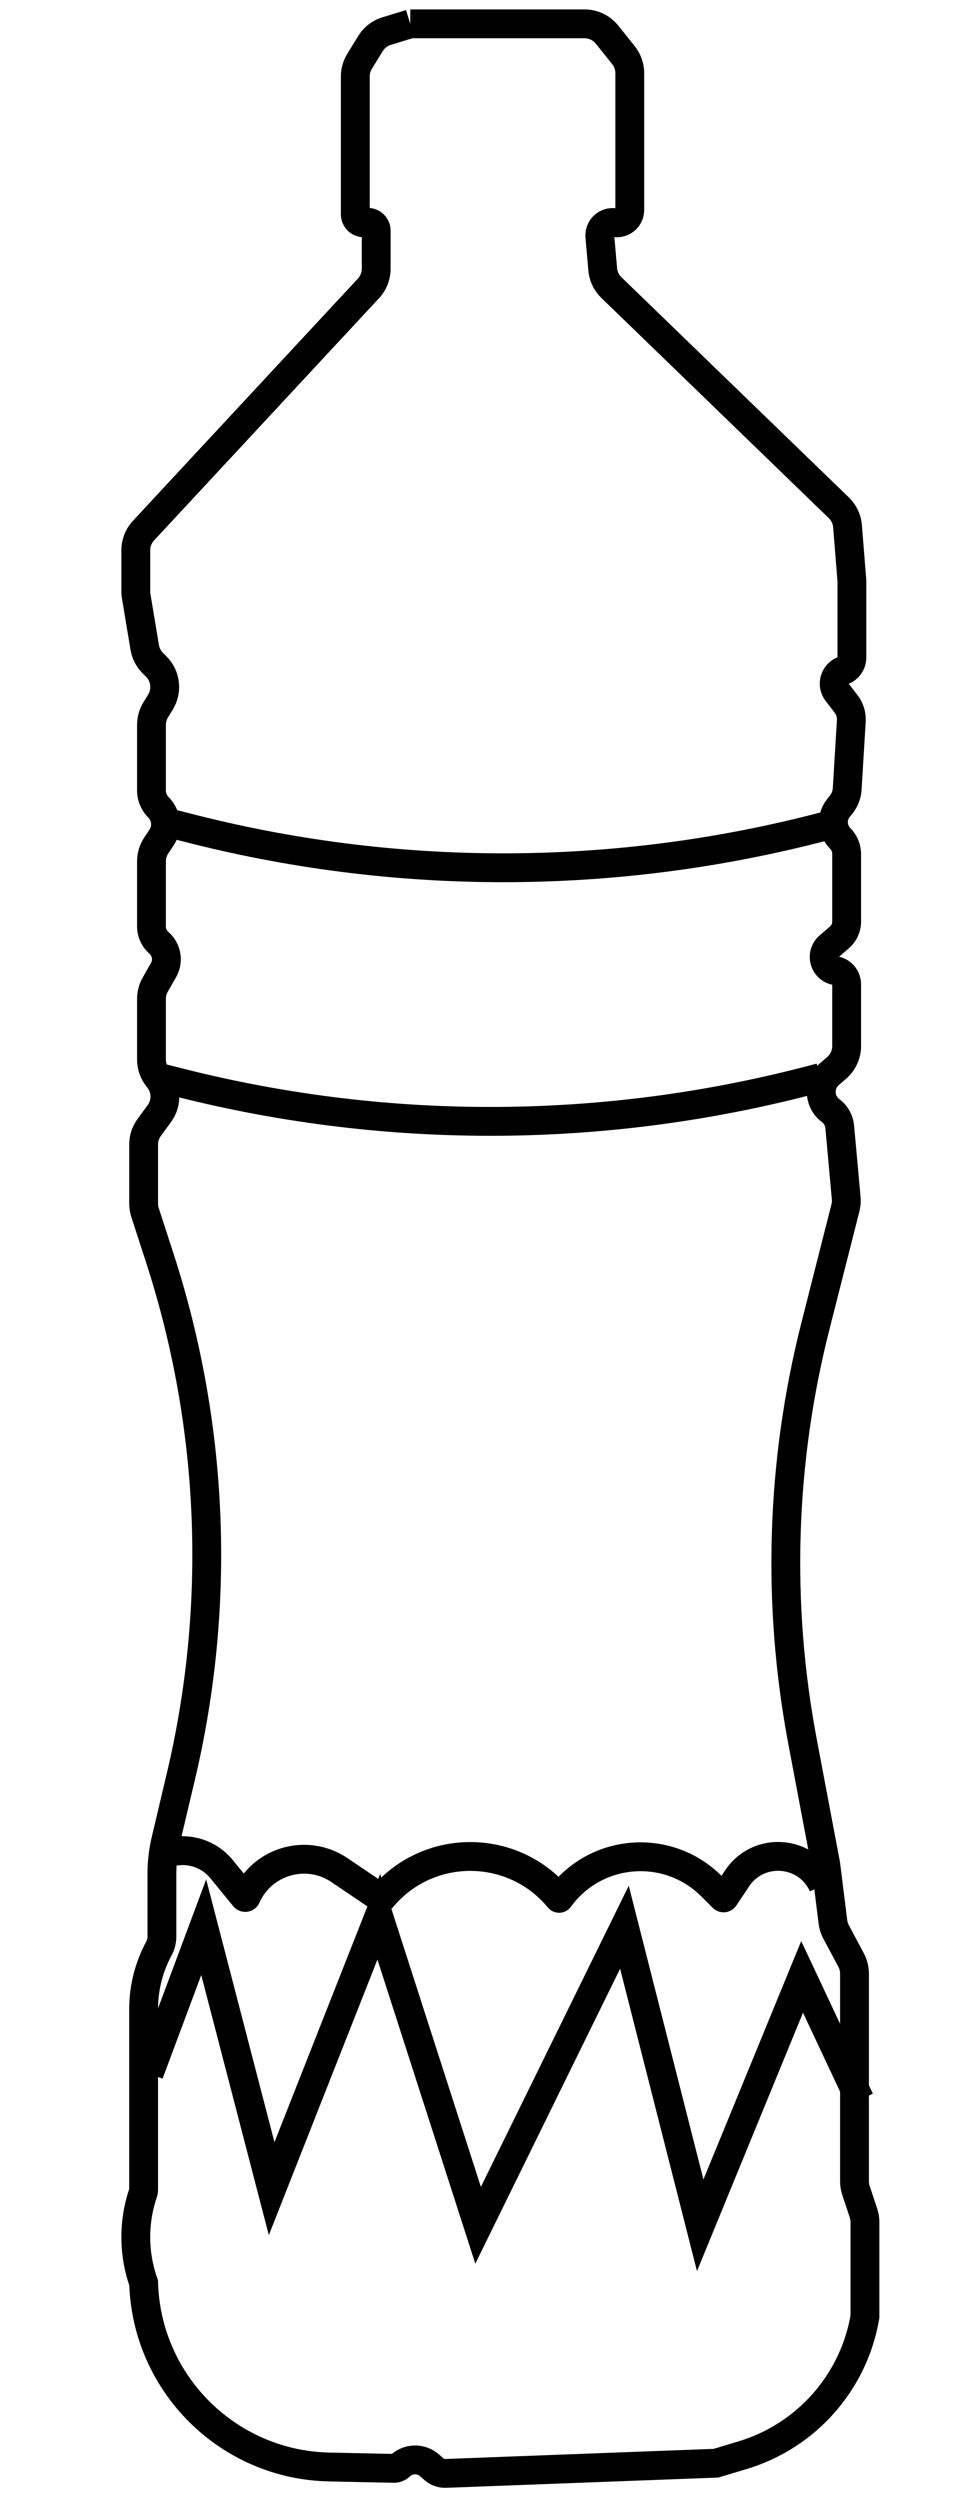
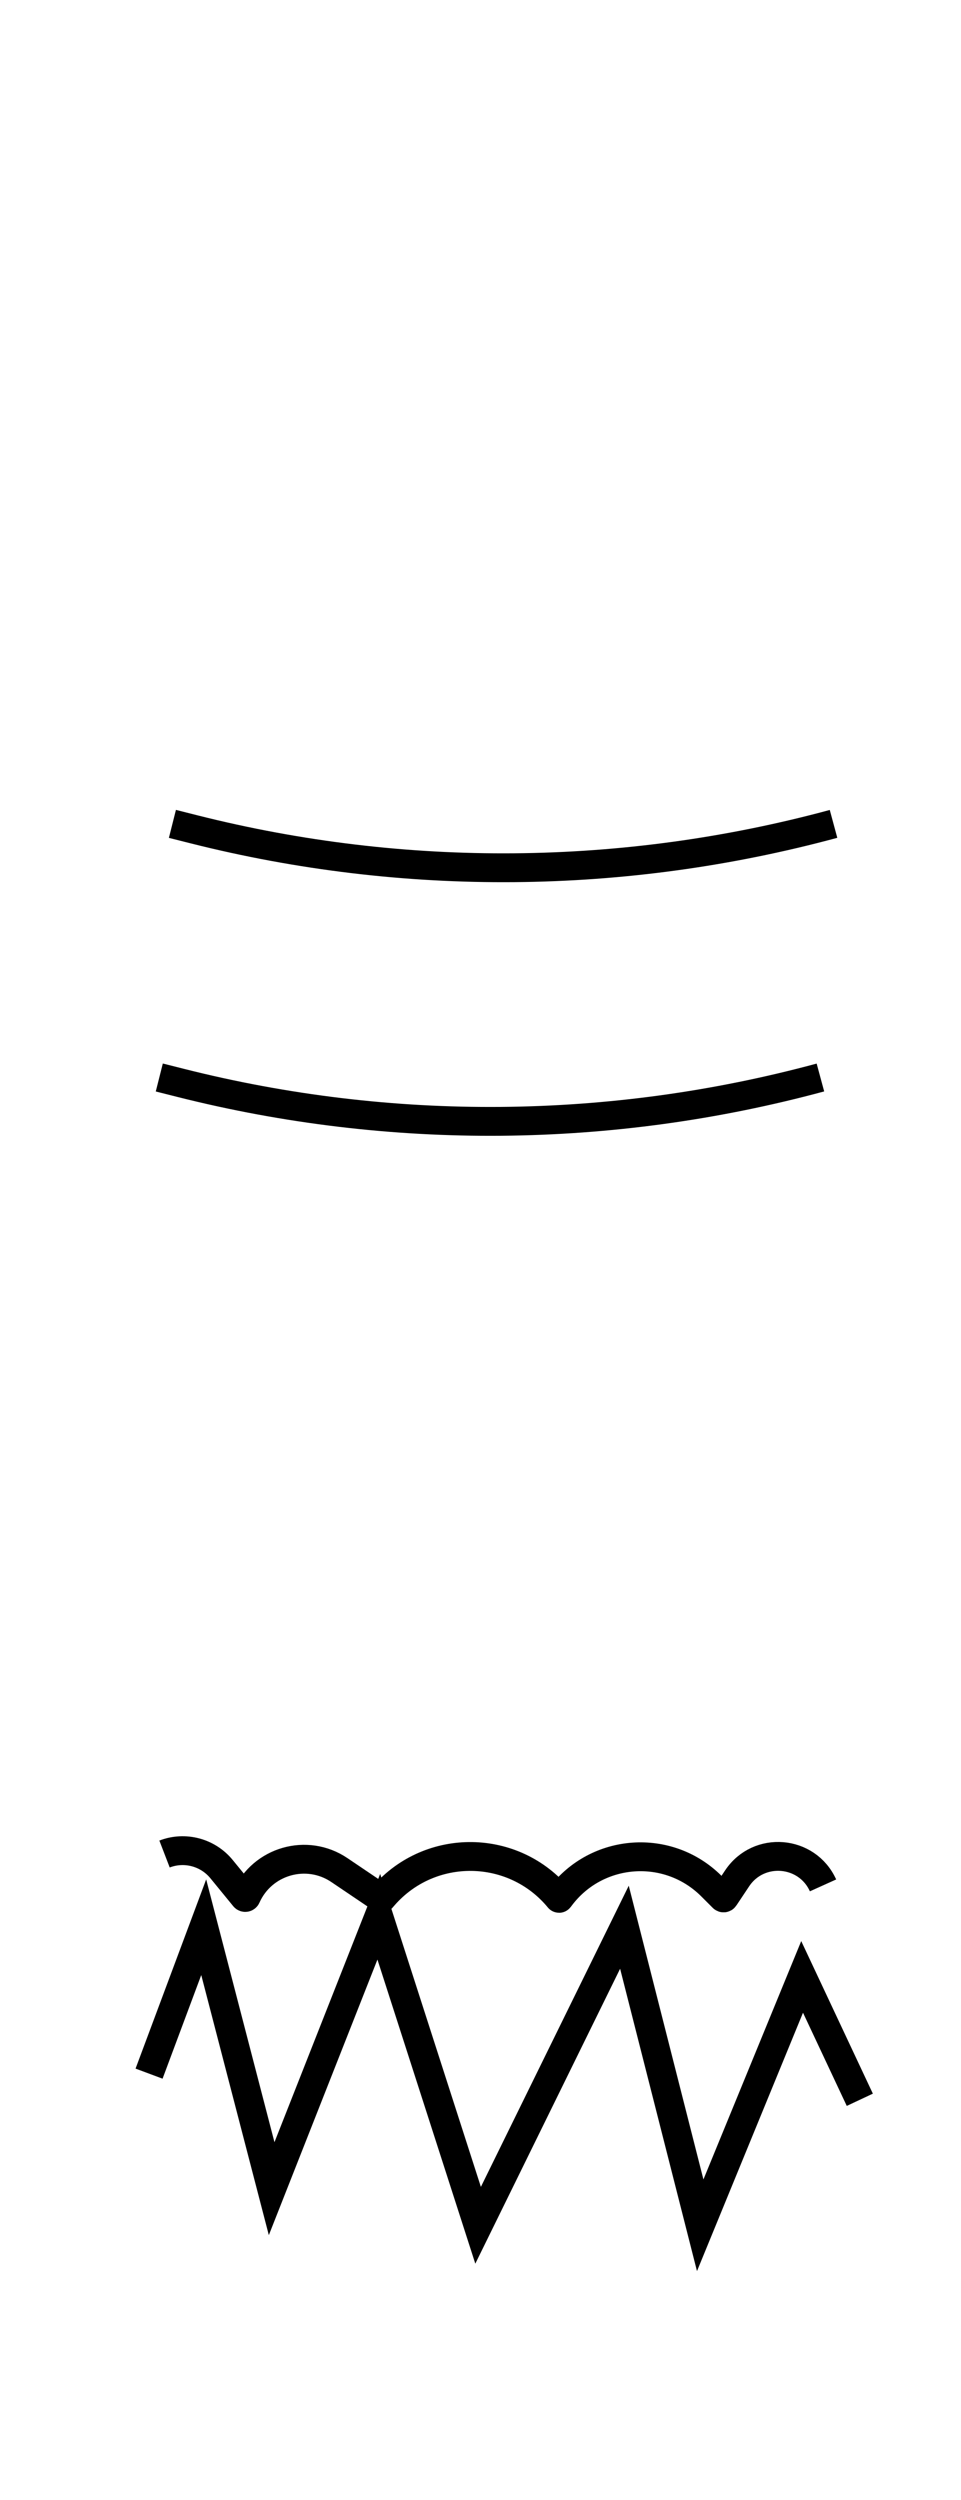
<svg xmlns="http://www.w3.org/2000/svg" width="100" height="260" viewBox="0 0 100 260" fill="none">
-   <path d="M42.693 2.479L60.828 2.479C61.74 2.479 62.602 2.894 63.171 3.605L64.876 5.736C65.301 6.268 65.533 6.929 65.533 7.61L65.533 21.836C65.533 22.663 64.79 23.293 63.974 23.157V23.157C63.111 23.013 62.344 23.722 62.42 24.593L62.717 28.01C62.779 28.73 63.1 29.403 63.619 29.906L87.288 52.811C87.812 53.319 88.134 54 88.192 54.728L88.646 60.397L88.646 68.377C88.646 68.977 88.281 69.516 87.724 69.738V69.738C86.822 70.099 86.515 71.222 87.107 71.992L88.046 73.212C88.433 73.715 88.624 74.341 88.586 74.975L88.157 82.056C88.121 82.647 87.903 83.214 87.533 83.677L87.24 84.042C86.492 84.977 86.567 86.325 87.414 87.171V87.171C87.854 87.612 88.102 88.21 88.102 88.833L88.102 95.846C88.102 96.472 87.83 97.069 87.356 97.479L86.265 98.424C85.352 99.216 85.747 100.712 86.933 100.949V100.949C87.612 101.085 88.102 101.682 88.102 102.376L88.102 108.786C88.102 109.656 87.724 110.484 87.067 111.054L86.292 111.725C85.125 112.736 85.19 114.566 86.425 115.492V115.492C86.973 115.904 87.322 116.528 87.383 117.211L88.055 124.6C88.086 124.938 88.059 125.28 87.975 125.61L84.847 137.928C81.259 152.053 80.803 166.792 83.509 181.112L85.927 193.905L86.673 199.881C86.719 200.244 86.831 200.597 87.003 200.92L88.565 203.848C88.796 204.282 88.918 204.767 88.918 205.26L88.918 226.863C88.918 227.186 88.969 227.506 89.072 227.812L89.851 230.151C89.953 230.457 90.005 230.777 90.005 231.1L90.005 240.946V240.946C88.834 247.776 83.897 253.354 77.259 255.346L74.506 256.173L46.38 257.234C45.926 257.251 45.482 257.092 45.142 256.79L44.709 256.405C43.859 255.649 42.581 255.637 41.717 256.378L41.581 256.495C41.414 256.638 41.2 256.714 40.98 256.71L34.255 256.568C23.743 256.347 15.25 247.921 14.945 237.411V237.411V237.411C13.888 234.415 13.859 231.152 14.864 228.138L14.9 228.029C14.93 227.94 14.945 227.846 14.945 227.752L14.945 208.943C14.945 206.747 15.49 204.585 16.531 202.652V202.652C16.74 202.265 16.849 201.833 16.849 201.393L16.849 194.84C16.849 193.677 16.984 192.518 17.252 191.386L18.825 184.739C23.047 166.902 22.285 148.249 16.623 130.817L15.093 126.107C14.996 125.808 14.947 125.495 14.947 125.181L14.947 119.024C14.947 118.386 15.15 117.765 15.527 117.25L16.578 115.817C17.381 114.723 17.349 113.227 16.502 112.168L16.42 112.066C15.994 111.534 15.762 110.873 15.762 110.192L15.762 103.884C15.762 103.361 15.899 102.848 16.158 102.395L17.015 100.894C17.552 99.955 17.353 98.768 16.539 98.056V98.056C16.046 97.624 15.762 97.001 15.762 96.345L15.762 89.584C15.762 88.992 15.938 88.412 16.266 87.92L16.804 87.113C17.463 86.124 17.333 84.808 16.493 83.967V83.967C16.025 83.5 15.762 82.866 15.762 82.205L15.762 75.385C15.762 74.83 15.917 74.286 16.207 73.813L16.696 73.019C17.424 71.836 17.244 70.308 16.262 69.326L15.898 68.962C15.456 68.52 15.163 67.951 15.06 67.334L14.172 62.001C14.145 61.838 14.131 61.673 14.131 61.508L14.131 57.225C14.131 56.467 14.418 55.738 14.933 55.183L38.344 29.99C38.86 29.435 39.147 28.706 39.147 27.948L39.147 23.994C39.147 23.424 38.611 23.007 38.059 23.145V23.145C37.507 23.283 36.971 22.865 36.971 22.296L36.971 7.951C36.971 7.396 37.125 6.852 37.416 6.379L38.554 4.531C38.936 3.91 39.531 3.449 40.228 3.235L42.691 2.479" stroke="black" stroke-width="3" />
  <path d="M17.941 85.684L20.226 86.26C42.08 91.766 64.981 91.568 86.736 85.684V85.684M16.576 112.06L18.861 112.636C40.715 118.142 63.616 117.943 85.371 112.06" stroke="black" stroke-width="3" />
  <path d="M17.121 192.818V192.818C19.231 192.006 21.623 192.64 23.054 194.389L25.431 197.294C25.486 197.361 25.592 197.347 25.627 197.268V197.268C27.289 193.529 31.925 192.199 35.316 194.488L39.678 197.432C39.684 197.437 39.694 197.435 39.7 197.429L39.935 197.159C44.794 191.607 53.471 191.733 58.166 197.424V197.424C58.173 197.432 58.186 197.432 58.192 197.424L58.299 197.281C62.111 192.198 69.54 191.67 74.033 196.163L75.227 197.357C75.27 197.4 75.342 197.393 75.376 197.342L76.706 195.347C78.939 191.997 83.986 192.411 85.643 196.081V196.081" stroke="black" stroke-width="3" />
  <path d="M15.511 215.659L21.198 200.431L28.267 227.622L39.418 199.343L49.75 231.429L64.977 200.431L72.863 231.429L83.467 205.597L89.471 218.378" stroke="black" stroke-width="3" />
</svg>